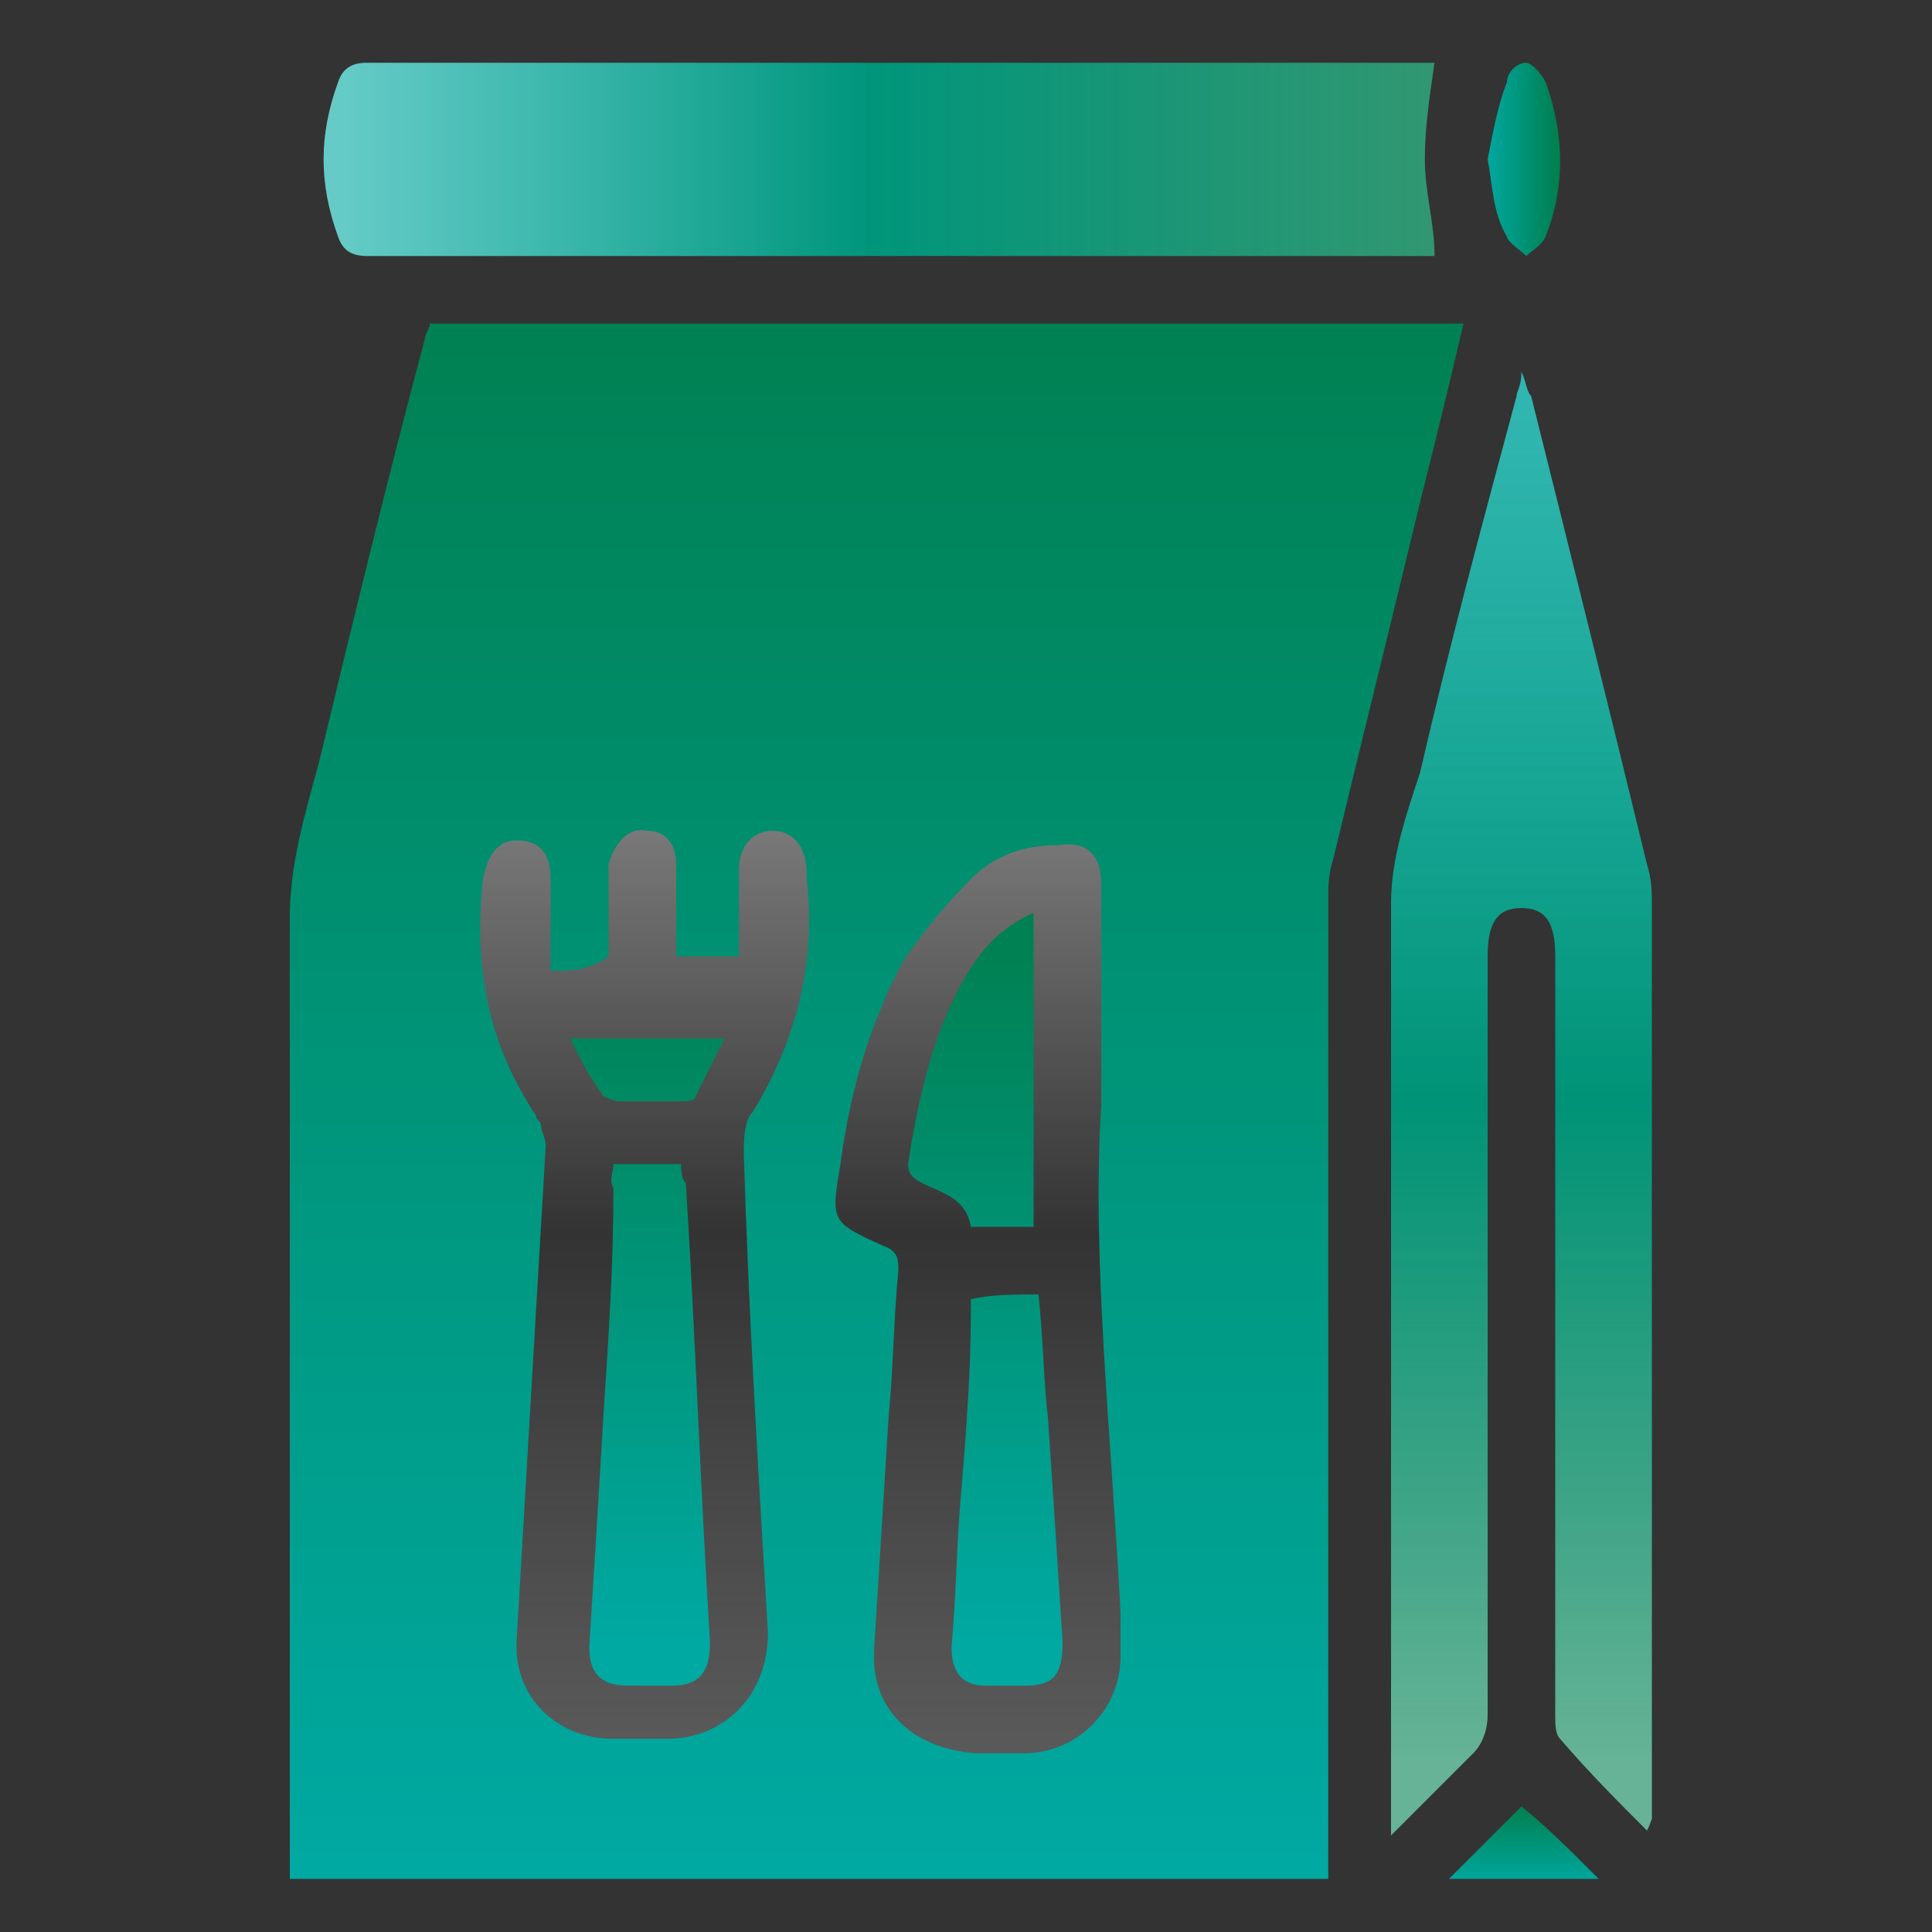
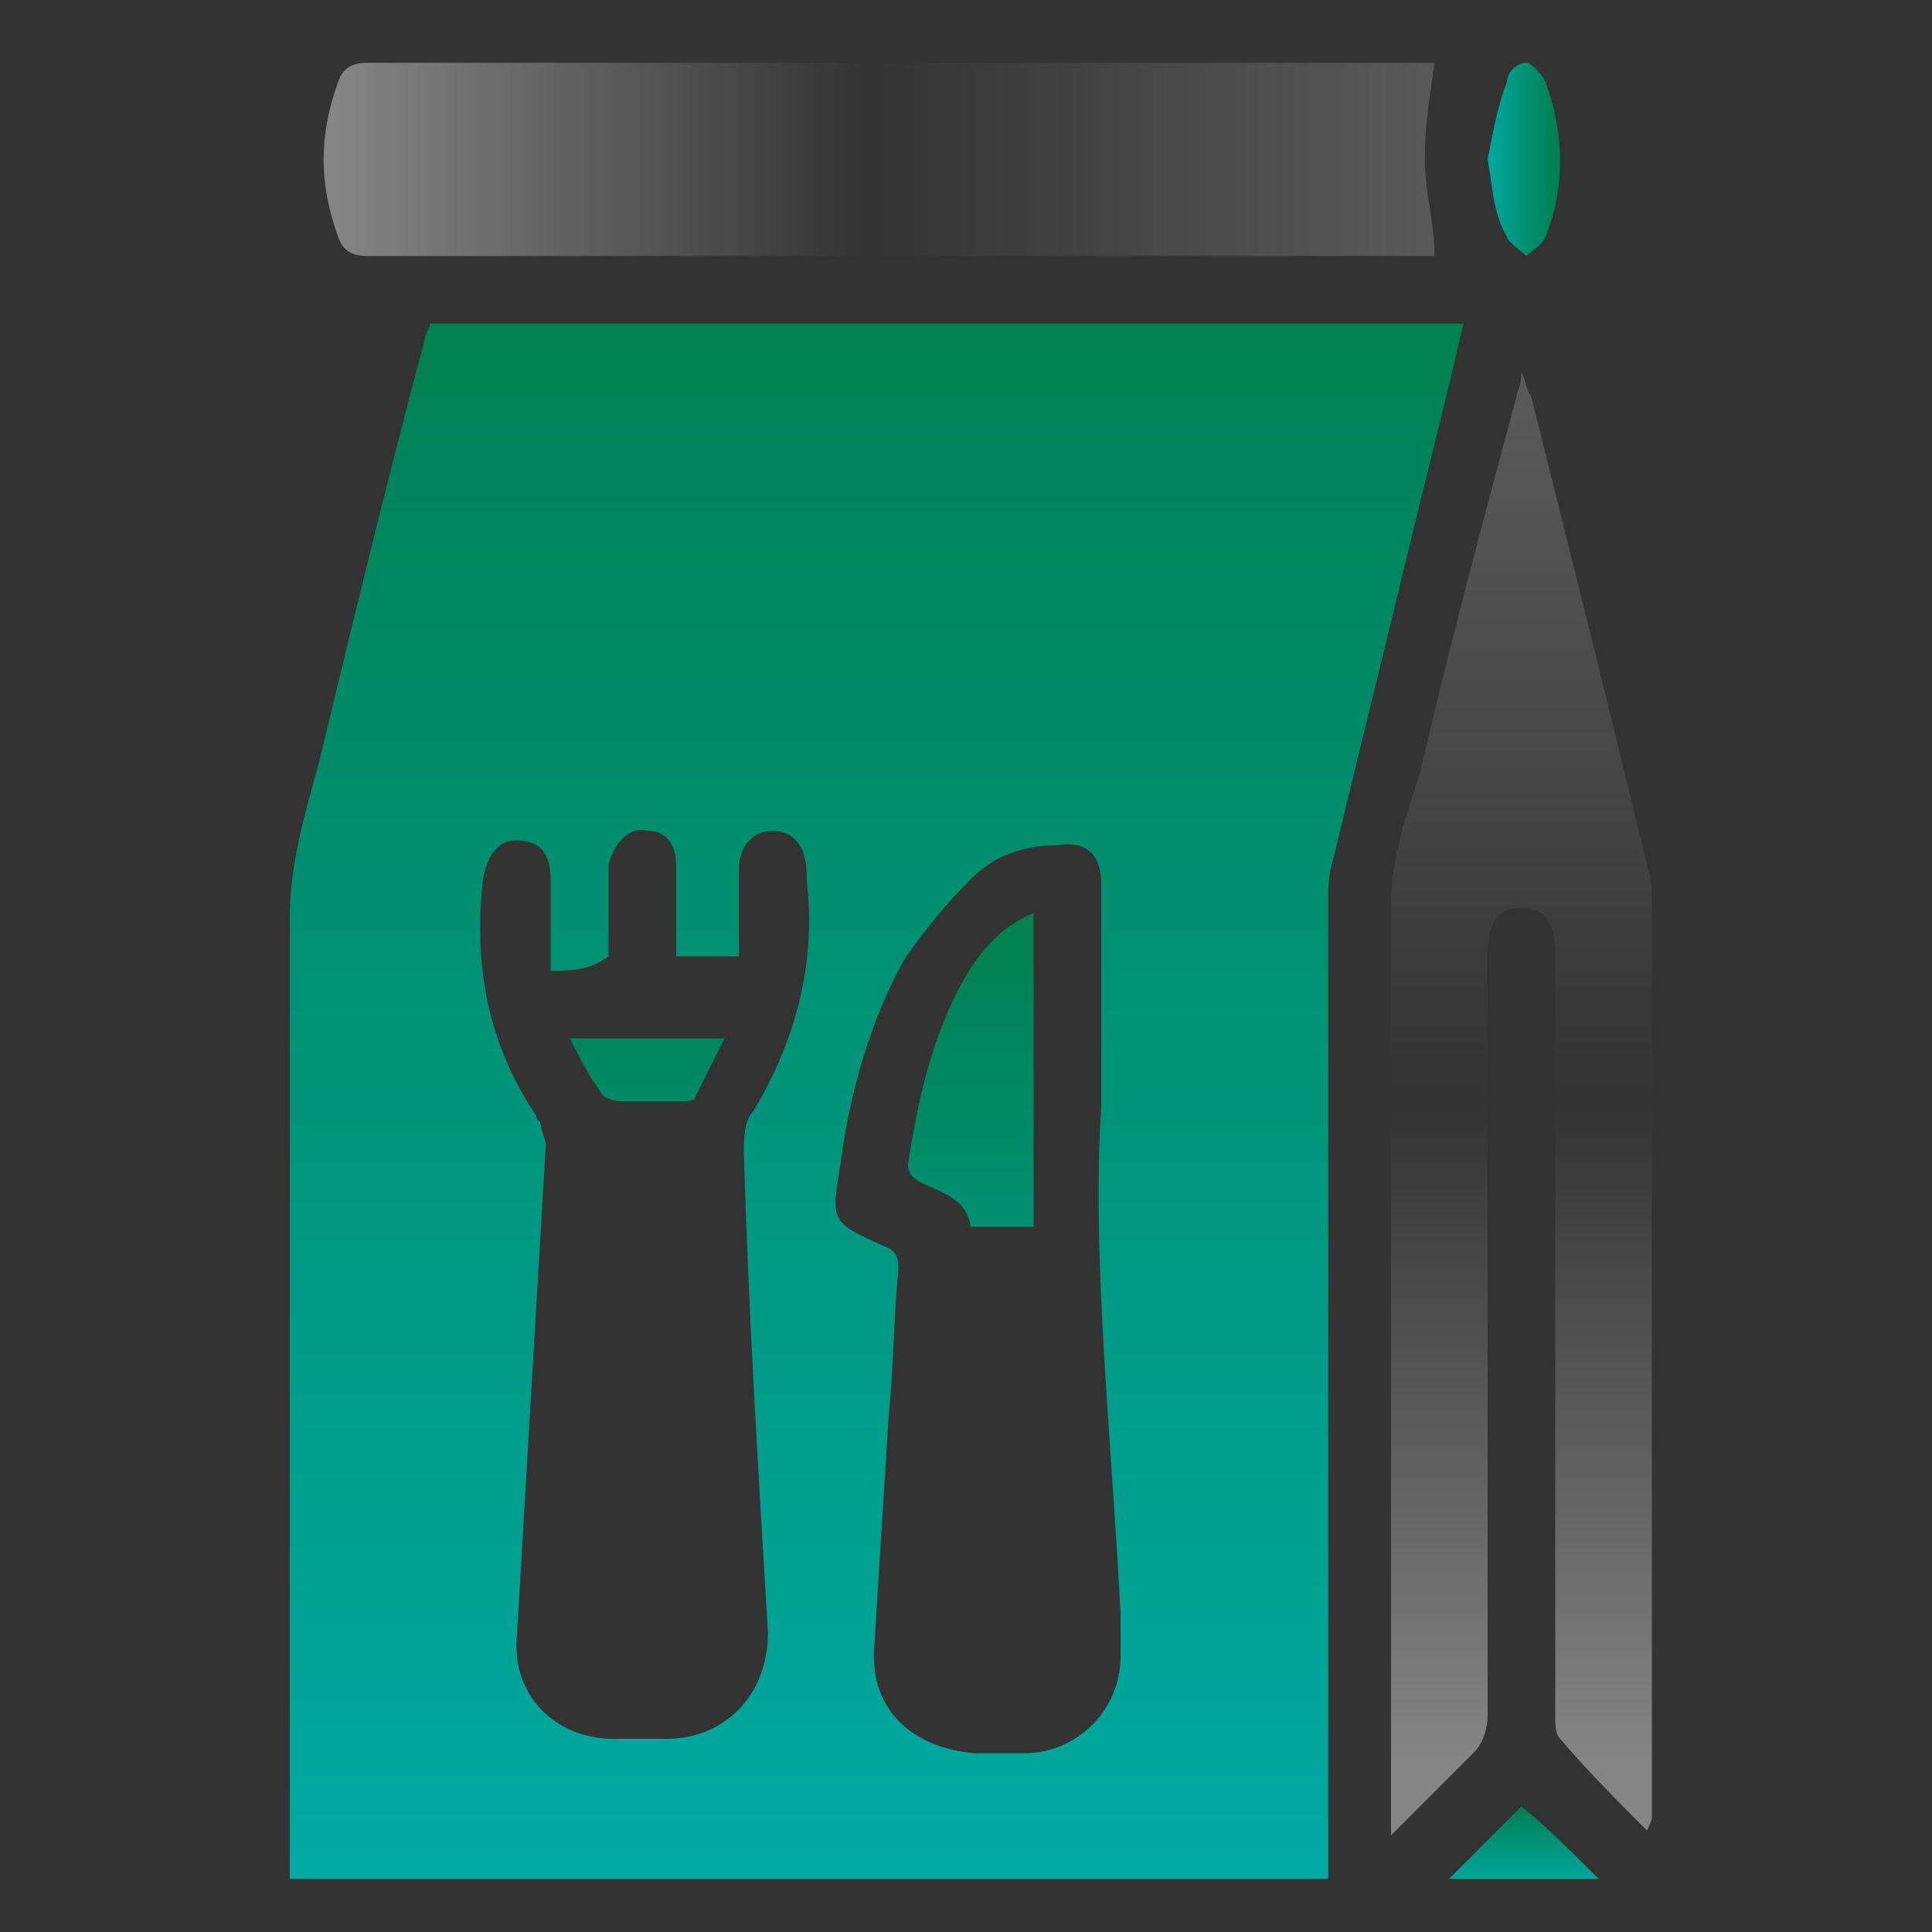
<svg xmlns="http://www.w3.org/2000/svg" version="1.1" id="Layer_1" x="0px" y="0px" viewBox="0 0 40 40" style="enable-background:new 0 0 40 40;" xml:space="preserve">
  <rect x="0" y="0" width="40" height="40" fill="#333333" stroke="none" />
  <style type="text/css">
	.st0{fill:url(#SVGID_1_);}
	.st1{fill:url(#SVGID_00000033360748492510379840000003049387250329577646_);}
	.st2{fill:url(#SVGID_00000037693869478907871950000004313265503384637883_);}
	.st3{fill:url(#SVGID_00000084531088956498374150000017740778973116964529_);}
	.st4{fill:url(#SVGID_00000045592608449735670080000005708144682927924395_);}
	.st5{fill:url(#SVGID_00000071553633127030705460000010920270404181548438_);}
	.st6{fill:url(#SVGID_00000090274113018708919330000001418589450598613130_);}
	.st7{fill:url(#SVGID_00000080927813382932067180000004347902816797352857_);}
	.st8{fill:url(#SVGID_00000151526270268967551510000002418270931662455446_);}
	.st9{fill:url(#SVGID_00000057142376662513198140000009746806116162858634_);}
	.st10{fill:url(#SVGID_00000077290088243288220600000011552018964490482094_);}
	.st11{fill:url(#SVGID_00000132057266601566323670000012503748869182461876_);}
</style>
  <g>
    <linearGradient id="SVGID_1_" gradientUnits="userSpaceOnUse" x1="16.702" y1="15.712" x2="16.702" y2="35.885">
      <stop offset="0" style="stop-color:#FFFFFF;stop-opacity:0.4" />
      <stop offset="6.914949e-02" style="stop-color:#FFFFFF;stop-opacity:0.344" />
      <stop offset="0.489" style="stop-color:#FFFFFF;stop-opacity:0" />
      <stop offset="0.753" style="stop-color:#FAFAFA;stop-opacity:0.103" />
      <stop offset="1" style="stop-color:#EFEFEF;stop-opacity:0.2" />
    </linearGradient>
-     <rect x="8.4" y="15.9" class="st0" width="16.6" height="22" />
    <linearGradient id="SVGID_00000019641501820893875050000009989694994795040959_" gradientUnits="userSpaceOnUse" x1="18.14" y1="38.78" x2="18.14" y2="7.008">
      <stop offset="0" style="stop-color:#00A9A2" />
      <stop offset="1" style="stop-color:#008153" />
    </linearGradient>
    <path style="fill:url(#SVGID_00000019641501820893875050000009989694994795040959_);" d="M27.5,38.9c-7.2,0-14.3,0-21.5,0   c0-0.2,0-0.3,0-0.5C6,31.9,6,25.4,6,19c0-1.1,0.3-2.1,0.6-3.2C7.3,12.9,8,10,8.8,7c0-0.1,0.1-0.2,0.1-0.3c7.1,0,14.3,0,21.4,0   C30,8,29.7,9.2,29.4,10.4c-0.6,2.5-1.2,4.9-1.8,7.4c-0.1,0.3-0.1,0.6-0.1,0.8c0,6.6,0,13.1,0,19.7C27.5,38.5,27.5,38.7,27.5,38.9z    M11.4,20.1c0-0.6,0-1.3,0-1.9c0-0.5-0.2-0.8-0.7-0.8c-0.4,0-0.6,0.3-0.7,0.8c-0.2,1.8,0.1,3.4,1.1,4.9c0,0.1,0.1,0.1,0.1,0.2   c0,0.1,0.1,0.3,0.1,0.4c-0.1,1.7-0.2,3.4-0.3,5.1c-0.1,1.7-0.2,3.4-0.3,5.1c-0.1,1.2,0.8,2.1,2,2.1c0.4,0,0.7,0,1.1,0   c1.2,0,2.1-0.9,2.1-2.2c-0.2-3.3-0.4-6.6-0.5-9.9c0-0.3,0-0.7,0.2-0.9c0.9-1.5,1.3-3.1,1.1-4.8c0,0,0-0.1,0-0.1   c0-0.6-0.3-0.9-0.7-0.9c-0.4,0-0.7,0.3-0.7,0.8c0,0.6,0,1.2,0,1.8c-0.5,0-0.9,0-1.3,0c0-0.7,0-1.3,0-1.9c0-0.4-0.2-0.7-0.6-0.7   c-0.4-0.1-0.7,0.3-0.8,0.7c0,0.6,0,1.3,0,1.9C12.2,20.1,11.8,20.1,11.4,20.1z M22.8,22.9c0-1.9,0-3.3,0-4.6c0-0.6-0.3-0.9-0.9-0.8   c-0.7,0-1.3,0.2-1.8,0.7c-0.5,0.5-1,1.1-1.4,1.7c-0.7,1.3-1.1,2.7-1.3,4.2c-0.2,1.2-0.2,1.2,0.9,1.7c0.3,0.1,0.3,0.3,0.3,0.5   c-0.1,1-0.1,2-0.2,3c-0.1,1.6-0.2,3.2-0.3,4.8c-0.1,1.3,0.8,2.1,2.1,2.2c0.3,0,0.7,0,1,0c1.1,0,2-0.9,2-2c0-0.3,0-0.6,0-0.9   C23,29.6,22.6,26,22.8,22.9z" />
    <linearGradient id="SVGID_00000172435596521733176070000012112696460591181464_" gradientUnits="userSpaceOnUse" x1="31.491" y1="7.508" x2="31.491" y2="35.53">
      <stop offset="0" style="stop-color:#00A9A2" />
      <stop offset="1" style="stop-color:#008153" />
    </linearGradient>
-     <path style="fill:url(#SVGID_00000172435596521733176070000012112696460591181464_);" d="M34.1,37.9c-0.6-0.6-1.2-1.2-1.8-1.9   c-0.1-0.1-0.1-0.3-0.1-0.5c0-5.2,0-10.5,0-15.7c0-0.7-0.2-1-0.7-1c-0.5,0-0.7,0.3-0.7,1c0,5.2,0,10.5,0,15.7c0,0.3-0.1,0.6-0.3,0.8   c-0.5,0.5-1.1,1.1-1.7,1.7c0-0.2,0-0.3,0-0.4c0-6.3,0-12.6,0-18.9c0-0.9,0.3-1.8,0.6-2.7c0.6-2.6,1.3-5.2,2-7.8   c0-0.1,0.1-0.2,0.1-0.5c0.1,0.2,0.1,0.4,0.2,0.5c0.8,3.2,1.6,6.4,2.4,9.7c0.1,0.3,0.1,0.6,0.1,0.8c0,6.3,0,12.7,0,19   C34.2,37.6,34.2,37.7,34.1,37.9C34.1,37.8,34.1,37.8,34.1,37.9z" />
    <linearGradient id="SVGID_00000029745777048409330830000015089594201568719490_" gradientUnits="userSpaceOnUse" x1="31.491" y1="36.421" x2="31.491" y2="8.618">
      <stop offset="0" style="stop-color:#FFFFFF;stop-opacity:0.4" />
      <stop offset="6.914949e-02" style="stop-color:#FFFFFF;stop-opacity:0.344" />
      <stop offset="0.489" style="stop-color:#FFFFFF;stop-opacity:0" />
      <stop offset="0.753" style="stop-color:#FAFAFA;stop-opacity:0.103" />
      <stop offset="1" style="stop-color:#EFEFEF;stop-opacity:0.2" />
    </linearGradient>
    <path style="fill:url(#SVGID_00000029745777048409330830000015089594201568719490_);" d="M34.1,37.9c-0.6-0.6-1.2-1.2-1.8-1.9   c-0.1-0.1-0.1-0.3-0.1-0.5c0-5.2,0-10.5,0-15.7c0-0.7-0.2-1-0.7-1c-0.5,0-0.7,0.3-0.7,1c0,5.2,0,10.5,0,15.7c0,0.3-0.1,0.6-0.3,0.8   c-0.5,0.5-1.1,1.1-1.7,1.7c0-0.2,0-0.3,0-0.4c0-6.3,0-12.6,0-18.9c0-0.9,0.3-1.8,0.6-2.7c0.6-2.6,1.3-5.2,2-7.8   c0-0.1,0.1-0.2,0.1-0.5c0.1,0.2,0.1,0.4,0.2,0.5c0.8,3.2,1.6,6.4,2.4,9.7c0.1,0.3,0.1,0.6,0.1,0.8c0,6.3,0,12.7,0,19   C34.2,37.6,34.2,37.7,34.1,37.9C34.1,37.8,34.1,37.8,34.1,37.9z" />
    <linearGradient id="SVGID_00000172435247027006224590000012467296489944427396_" gradientUnits="userSpaceOnUse" x1="6.944" y1="3.315" x2="29.466" y2="3.315">
      <stop offset="0" style="stop-color:#00A9A2" />
      <stop offset="1" style="stop-color:#008153" />
    </linearGradient>
-     <path style="fill:url(#SVGID_00000172435247027006224590000012467296489944427396_);" d="M29.7,1.3c-0.1,0.7-0.2,1.3-0.2,2   c0,0.7,0.2,1.3,0.2,2c-0.1,0-0.2,0-0.4,0c-7.2,0-14.4,0-21.7,0C7.3,5.3,7.1,5.2,7,4.9C6.6,3.8,6.6,2.8,7,1.7   c0.1-0.3,0.3-0.4,0.6-0.4c7.3,0,14.6,0,22,0C29.6,1.3,29.7,1.3,29.7,1.3z" />
    <linearGradient id="SVGID_00000163055927476687526390000017143491514935639231_" gradientUnits="userSpaceOnUse" x1="6.944" y1="3.315" x2="29.466" y2="3.315">
      <stop offset="0" style="stop-color:#FFFFFF;stop-opacity:0.4" />
      <stop offset="6.914949e-02" style="stop-color:#FFFFFF;stop-opacity:0.344" />
      <stop offset="0.489" style="stop-color:#FFFFFF;stop-opacity:0" />
      <stop offset="0.753" style="stop-color:#FAFAFA;stop-opacity:0.103" />
      <stop offset="1" style="stop-color:#EFEFEF;stop-opacity:0.2" />
    </linearGradient>
-     <path style="fill:url(#SVGID_00000163055927476687526390000017143491514935639231_);" d="M29.7,1.3c-0.1,0.7-0.2,1.3-0.2,2   c0,0.7,0.2,1.3,0.2,2c-0.1,0-0.2,0-0.4,0c-7.2,0-14.4,0-21.7,0C7.3,5.3,7.1,5.2,7,4.9C6.6,3.8,6.6,2.8,7,1.7   c0.1-0.3,0.3-0.4,0.6-0.4c7.3,0,14.6,0,22,0C29.6,1.3,29.7,1.3,29.7,1.3z" />
+     <path style="fill:url(#SVGID_00000163055927476687526390000017143491514935639231_);" d="M29.7,1.3c-0.1,0.7-0.2,1.3-0.2,2   c0,0.7,0.2,1.3,0.2,2c-0.1,0-0.2,0-0.4,0c-7.2,0-14.4,0-21.7,0C7.3,5.3,7.1,5.2,7,4.9C6.6,3.8,6.6,2.8,7,1.7   c0.1-0.3,0.3-0.4,0.6-0.4c7.3,0,14.6,0,22,0z" />
    <linearGradient id="SVGID_00000049186936233911566990000013084683055425771909_" gradientUnits="userSpaceOnUse" x1="30.75" y1="3.329" x2="32.177" y2="3.329">
      <stop offset="0" style="stop-color:#00A9A2" />
      <stop offset="1" style="stop-color:#008153" />
    </linearGradient>
    <path style="fill:url(#SVGID_00000049186936233911566990000013084683055425771909_);" d="M30.8,3.3c0.1-0.5,0.2-1.1,0.4-1.6   c0-0.2,0.2-0.4,0.4-0.4c0.1,0,0.3,0.2,0.4,0.4c0.4,1.1,0.4,2.2,0,3.2c-0.1,0.2-0.3,0.3-0.4,0.4c-0.1-0.1-0.4-0.3-0.4-0.4   C30.9,4.4,30.9,3.8,30.8,3.3z" />
    <linearGradient id="SVGID_00000035519762381154181140000006683190793694833087_" gradientUnits="userSpaceOnUse" x1="31.522" y1="39.042" x2="31.522" y2="37.469">
      <stop offset="0" style="stop-color:#00A9A2" />
      <stop offset="1" style="stop-color:#008153" />
    </linearGradient>
    <path style="fill:url(#SVGID_00000035519762381154181140000006683190793694833087_);" d="M33.1,38.9c0,0-0.1,0-0.2,0   c-1,0-2,0-2.9,0c0.5-0.5,1-1,1.5-1.5C32,37.8,32.5,38.3,33.1,38.9z" />
    <linearGradient id="SVGID_00000155829031006352318790000013158150812735483273_" gradientUnits="userSpaceOnUse" x1="13.379" y1="34.062" x2="13.379" y2="19.812">
      <stop offset="0" style="stop-color:#00A9A2" />
      <stop offset="1" style="stop-color:#008153" />
    </linearGradient>
-     <path style="fill:url(#SVGID_00000155829031006352318790000013158150812735483273_);" d="M12.7,24.1c0.5,0,0.9,0,1.4,0   c0,0.1,0,0.3,0.1,0.4c0.2,3.2,0.3,6.3,0.5,9.5c0,0.6-0.2,0.9-0.8,0.9c-0.3,0-0.6,0-0.9,0c-0.6,0-0.8-0.3-0.8-0.8   c0.1-1.6,0.2-3.2,0.3-4.9c0.1-1.5,0.2-3,0.2-4.6C12.6,24.4,12.7,24.3,12.7,24.1z" />
    <linearGradient id="SVGID_00000071528368019975053800000011813669235026573455_" gradientUnits="userSpaceOnUse" x1="13.381" y1="34.062" x2="13.381" y2="19.812">
      <stop offset="0" style="stop-color:#00A9A2" />
      <stop offset="1" style="stop-color:#008153" />
    </linearGradient>
    <path style="fill:url(#SVGID_00000071528368019975053800000011813669235026573455_);" d="M11.8,21.5c1.1,0,2.1,0,3.2,0   c-0.2,0.4-0.4,0.8-0.6,1.2c0,0.1-0.2,0.1-0.3,0.1c-0.4,0-0.9,0-1.3,0c-0.1,0-0.3-0.1-0.3-0.1C12.2,22.3,12,21.9,11.8,21.5z" />
    <linearGradient id="SVGID_00000066513606628941804380000013646860520215348893_" gradientUnits="userSpaceOnUse" x1="20.758" y1="34.062" x2="20.758" y2="19.812">
      <stop offset="0" style="stop-color:#00A9A2" />
      <stop offset="1" style="stop-color:#008153" />
    </linearGradient>
-     <path style="fill:url(#SVGID_00000066513606628941804380000013646860520215348893_);" d="M21.5,26.8c0.1,0.9,0.1,1.7,0.2,2.6   c0.1,1.5,0.2,3,0.3,4.6c0,0.7-0.2,0.9-0.8,0.9c-0.3,0-0.5,0-0.8,0c-0.5,0-0.7-0.3-0.7-0.8c0.1-1.1,0.1-2.1,0.2-3.2   c0.1-1.2,0.2-2.5,0.2-3.7c0-0.1,0-0.2,0-0.3C20.5,26.8,21,26.8,21.5,26.8z" />
    <linearGradient id="SVGID_00000053523041325185006630000013306940820723158936_" gradientUnits="userSpaceOnUse" x1="20.119" y1="34.062" x2="20.119" y2="19.812">
      <stop offset="0" style="stop-color:#00A9A2" />
      <stop offset="1" style="stop-color:#008153" />
    </linearGradient>
    <path style="fill:url(#SVGID_00000053523041325185006630000013306940820723158936_);" d="M21.4,18.9c0,2.2,0,4.4,0,6.5   c-0.4,0-0.9,0-1.3,0c-0.1-0.6-0.6-0.7-1-0.9c-0.2-0.1-0.3-0.2-0.3-0.4c0.2-1.3,0.5-2.7,1.2-3.9C20.3,19.7,20.7,19.2,21.4,18.9z" />
  </g>
</svg>